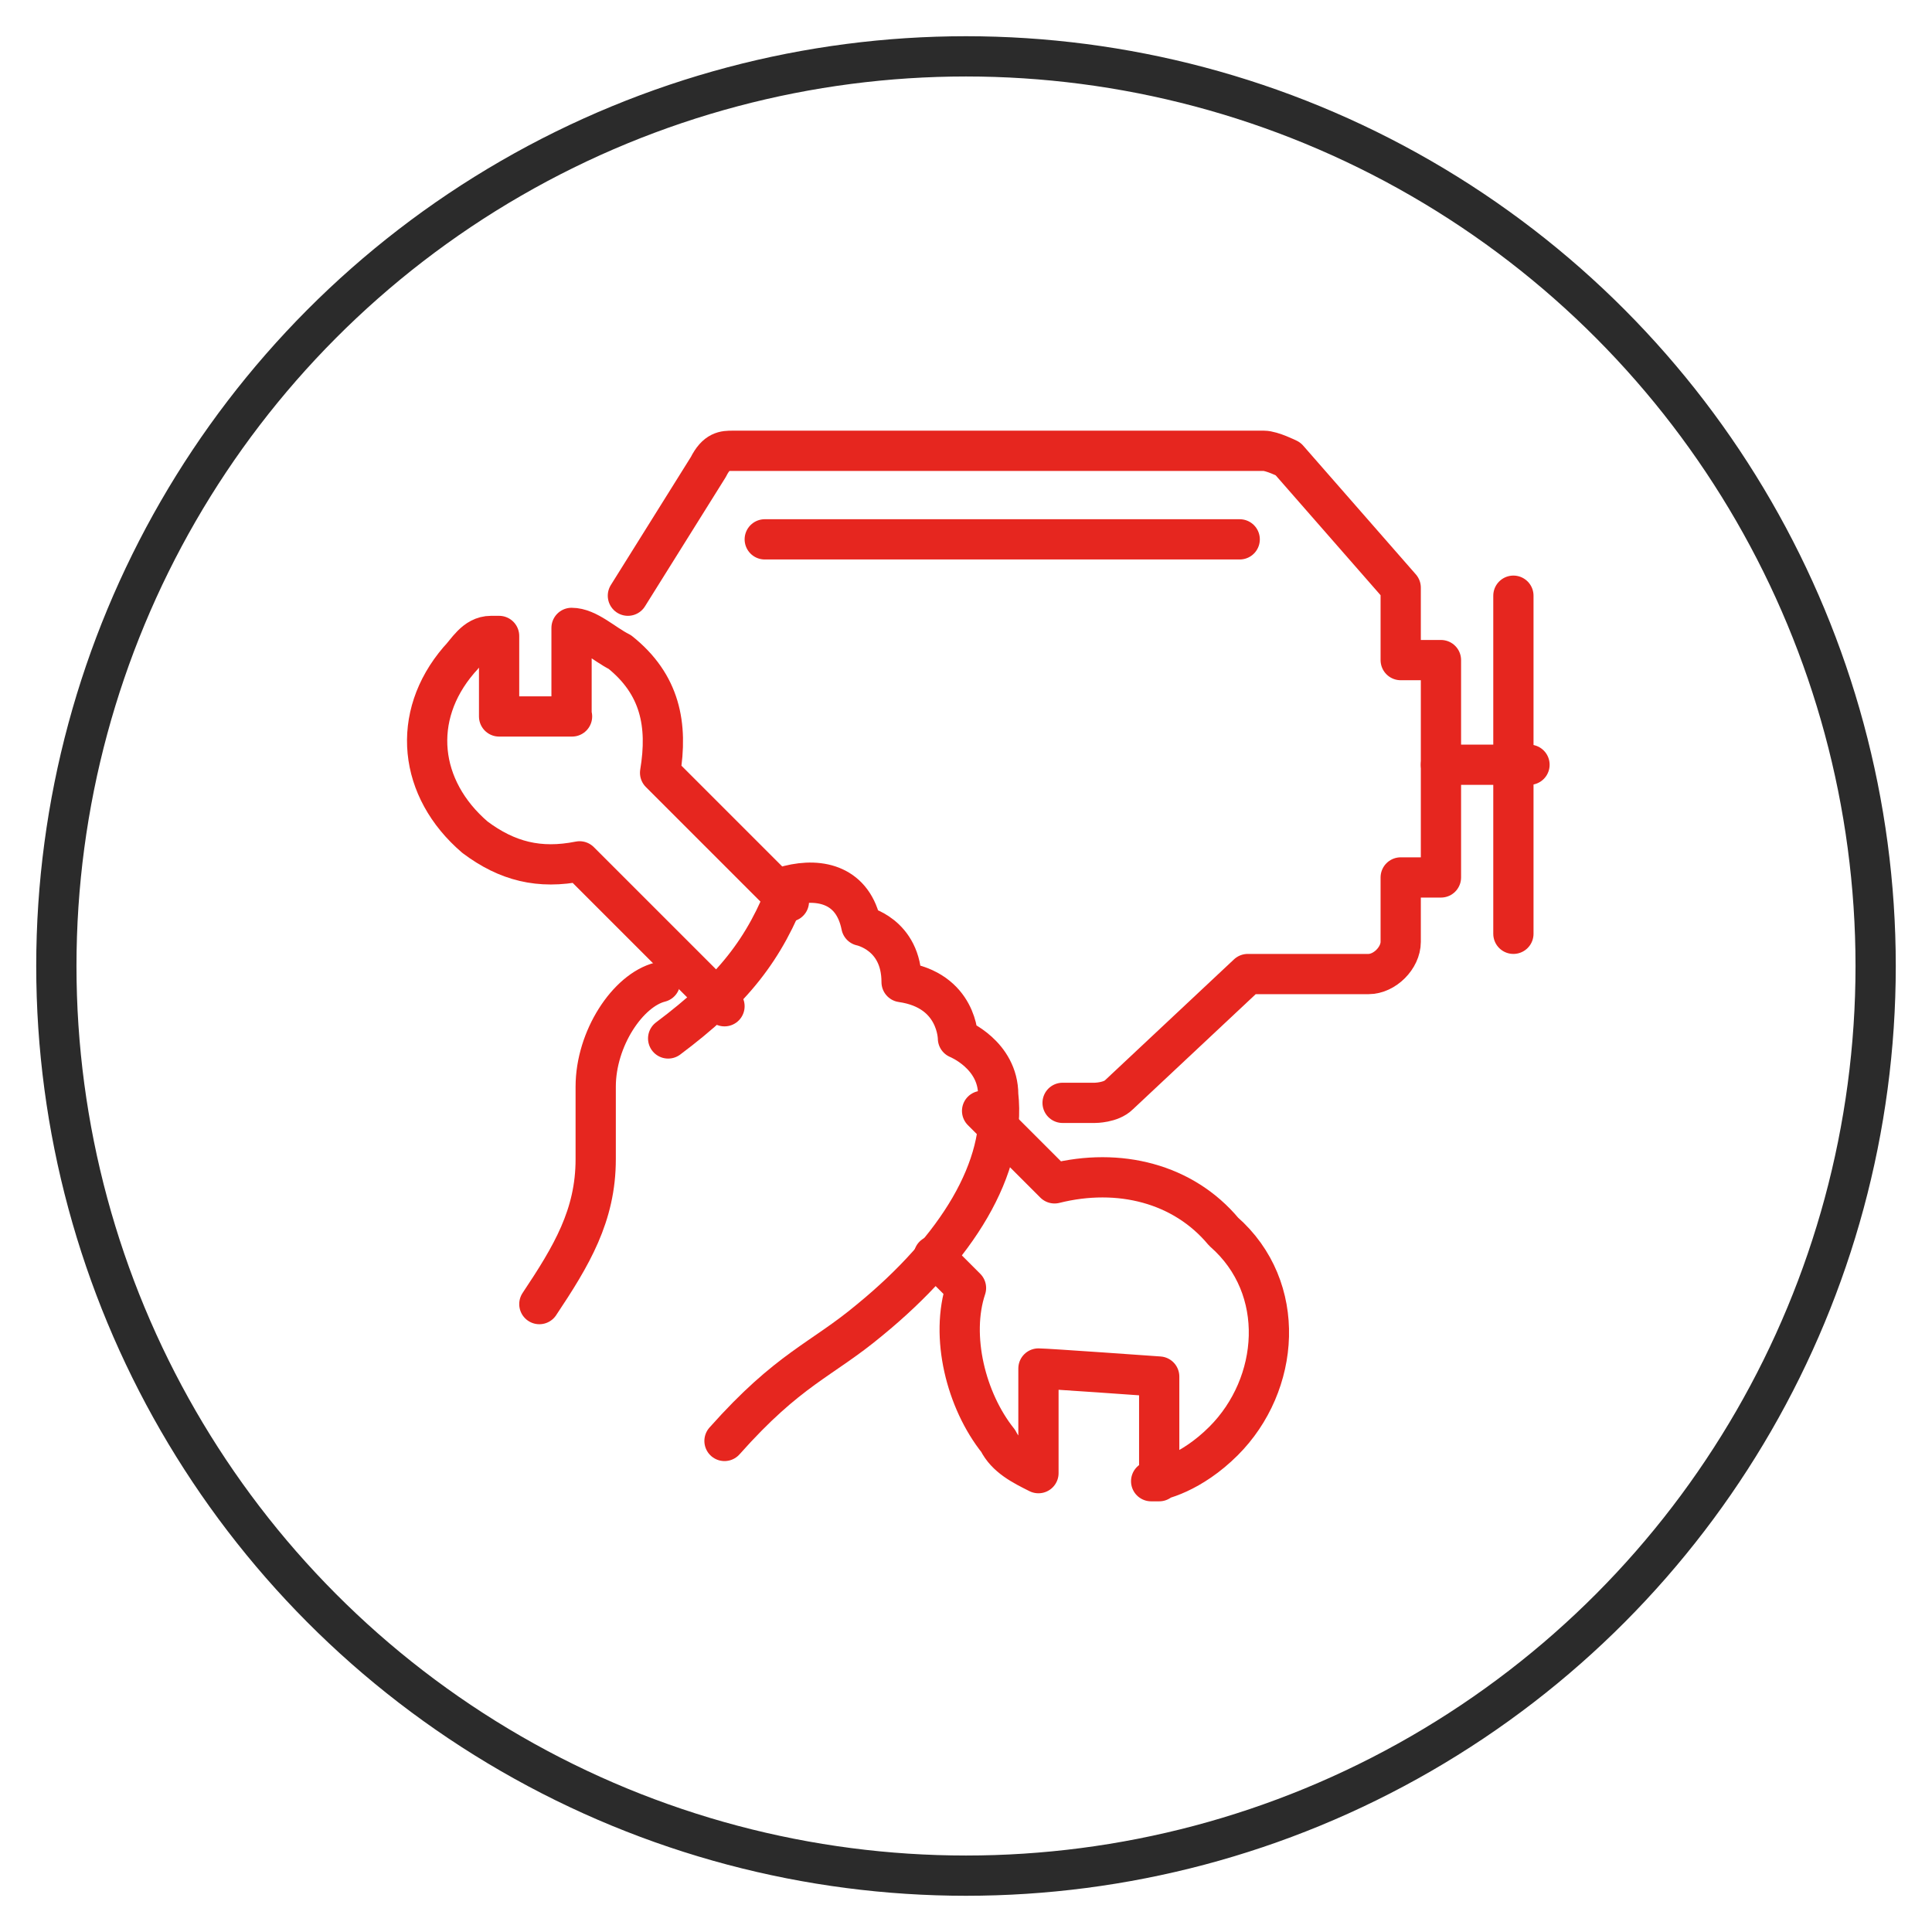
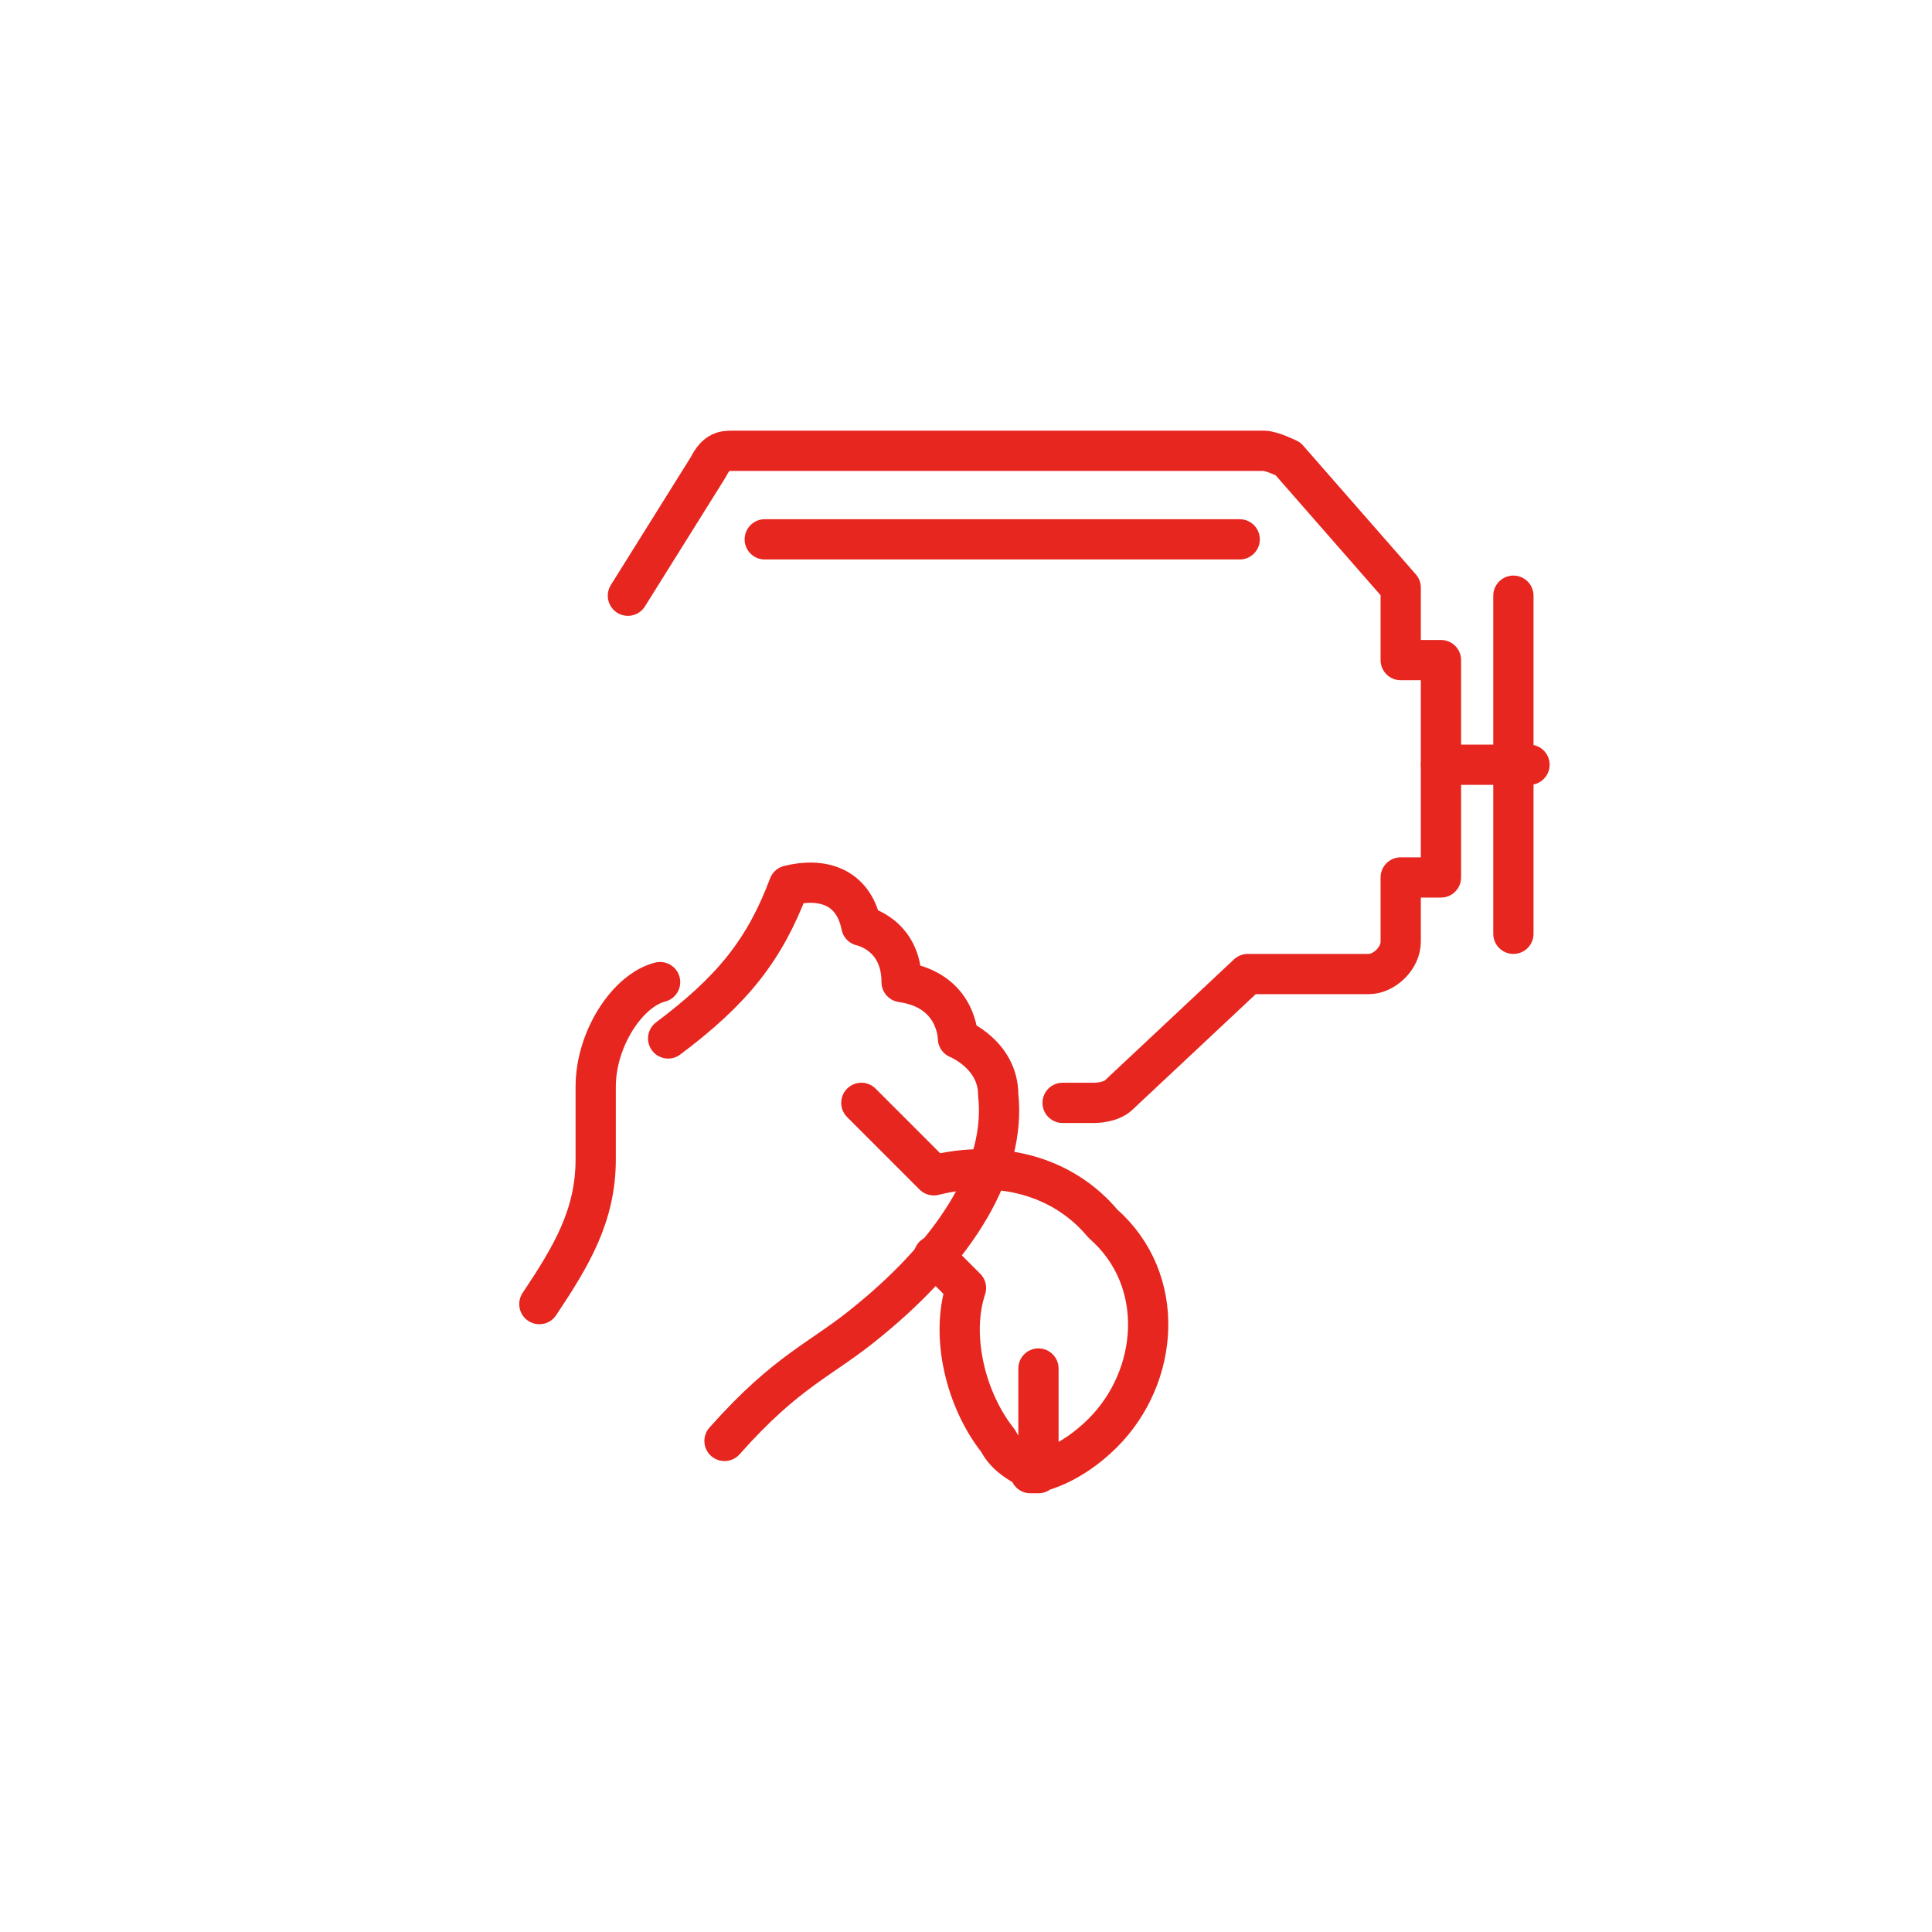
<svg xmlns="http://www.w3.org/2000/svg" id="Layer_1" version="1.1" viewBox="0 0 24 24">
  <defs>
    <style>
      .st0 {
        stroke: #e6261f;
      }

      .st0, .st1 {
        fill: none;
        stroke-linecap: round;
        stroke-linejoin: round;
        stroke-width: .5px;
      }

      .st1 {
        stroke: #2b2b2b;
      }
    </style>
  </defs>
-   <circle class="st1" cx="12" cy="12" r="11.3" />
  <g>
    <path class="st0" d="M8.2,12.2c-.4.1-.8.7-.8,1.3,0,.3,0,.7,0,.9,0,.7-.3,1.2-.7,1.8" />
    <path class="st0" d="M9,17.9c.8-.9,1.2-1,1.8-1.5,1.1-.9,1.7-1.9,1.6-2.8,0-.5-.5-.7-.5-.7,0,0,0-.6-.7-.7h0c0-.6-.5-.7-.5-.7-.1-.5-.5-.6-.9-.5-.3.8-.7,1.3-1.5,1.9" />
    <path class="st0" d="M13.2,13.7h.4c0,0,.2,0,.3-.1l1.6-1.5h1.5c.2,0,.4-.2.4-.4v-.8h.5v-2.7h-.5v-.7c0,0,0-.2,0-.2l-1.4-1.6c0,0-.2-.1-.3-.1h-6.6c-.1,0-.2,0-.3.2l-1,1.6" />
    <line class="st0" x1="15.4" y1="6.7" x2="9.5" y2="6.7" />
    <line class="st0" x1="18.8" y1="7.4" x2="18.8" y2="11.6" />
    <line class="st0" x1="17.9" y1="9.5" x2="19" y2="9.5" />
-     <path class="st0" d="M9.8,11.2l-1.6-1.6c.1-.6,0-1.1-.5-1.5-.2-.1-.4-.3-.6-.3,0,0,0,0,0,0,0,0,0,0,0,0v1.1c.1,0-.9,0-.9,0v-1c0,0-.1,0-.1,0,0,0,0,0,0,0-.2,0-.3.2-.4.3-.6.7-.5,1.6.2,2.2.4.3.8.4,1.3.3l1.8,1.8" />
-     <path class="st0" d="M11.6,15.6l.4.4c-.2.6,0,1.4.4,1.9.1.2.3.3.5.4,0,0,0,0,0,0,0,0,0,0,0,0v-1.3c.1,0,1.5.1,1.5.1v1.3c-.1,0-.1,0-.1,0,0,0,0,0,0,0,.1,0,.5-.1.9-.5.7-.7.8-1.9,0-2.6-.5-.6-1.3-.8-2.1-.6l-.9-.9" />
+     <path class="st0" d="M11.6,15.6l.4.4c-.2.6,0,1.4.4,1.9.1.2.3.3.5.4,0,0,0,0,0,0,0,0,0,0,0,0v-1.3v1.3c-.1,0-.1,0-.1,0,0,0,0,0,0,0,.1,0,.5-.1.9-.5.7-.7.8-1.9,0-2.6-.5-.6-1.3-.8-2.1-.6l-.9-.9" />
  </g>
</svg>